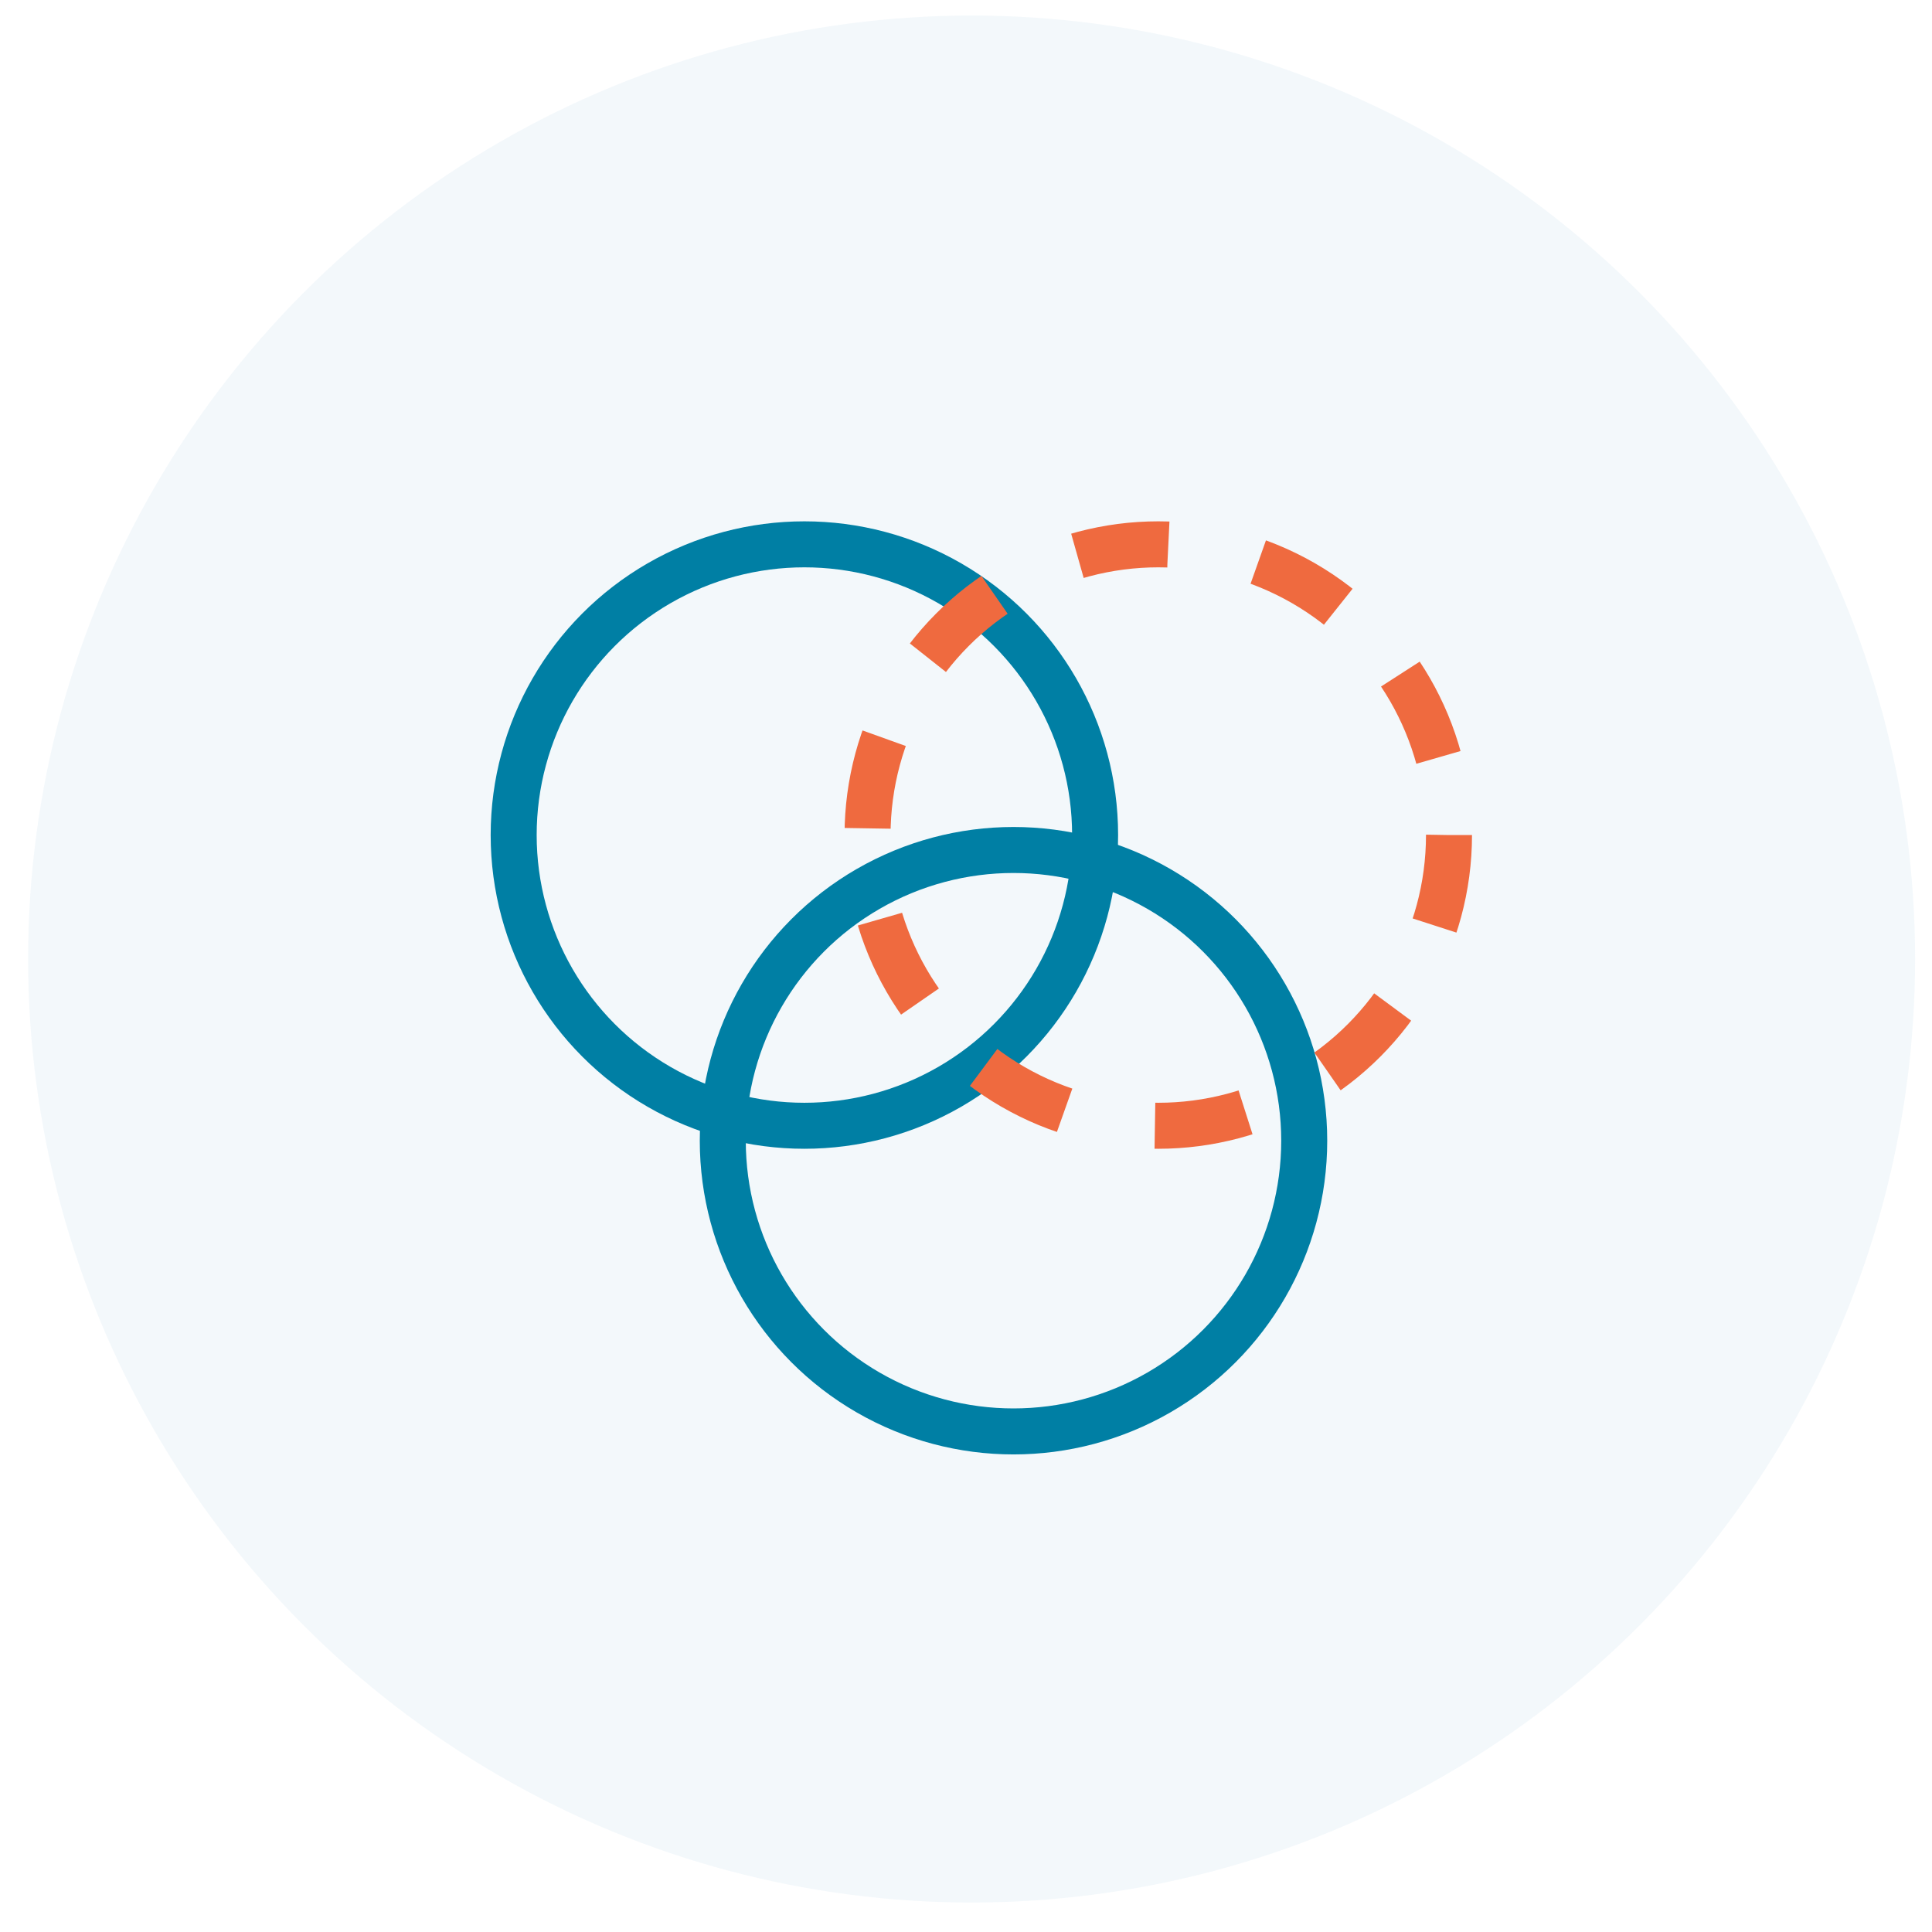
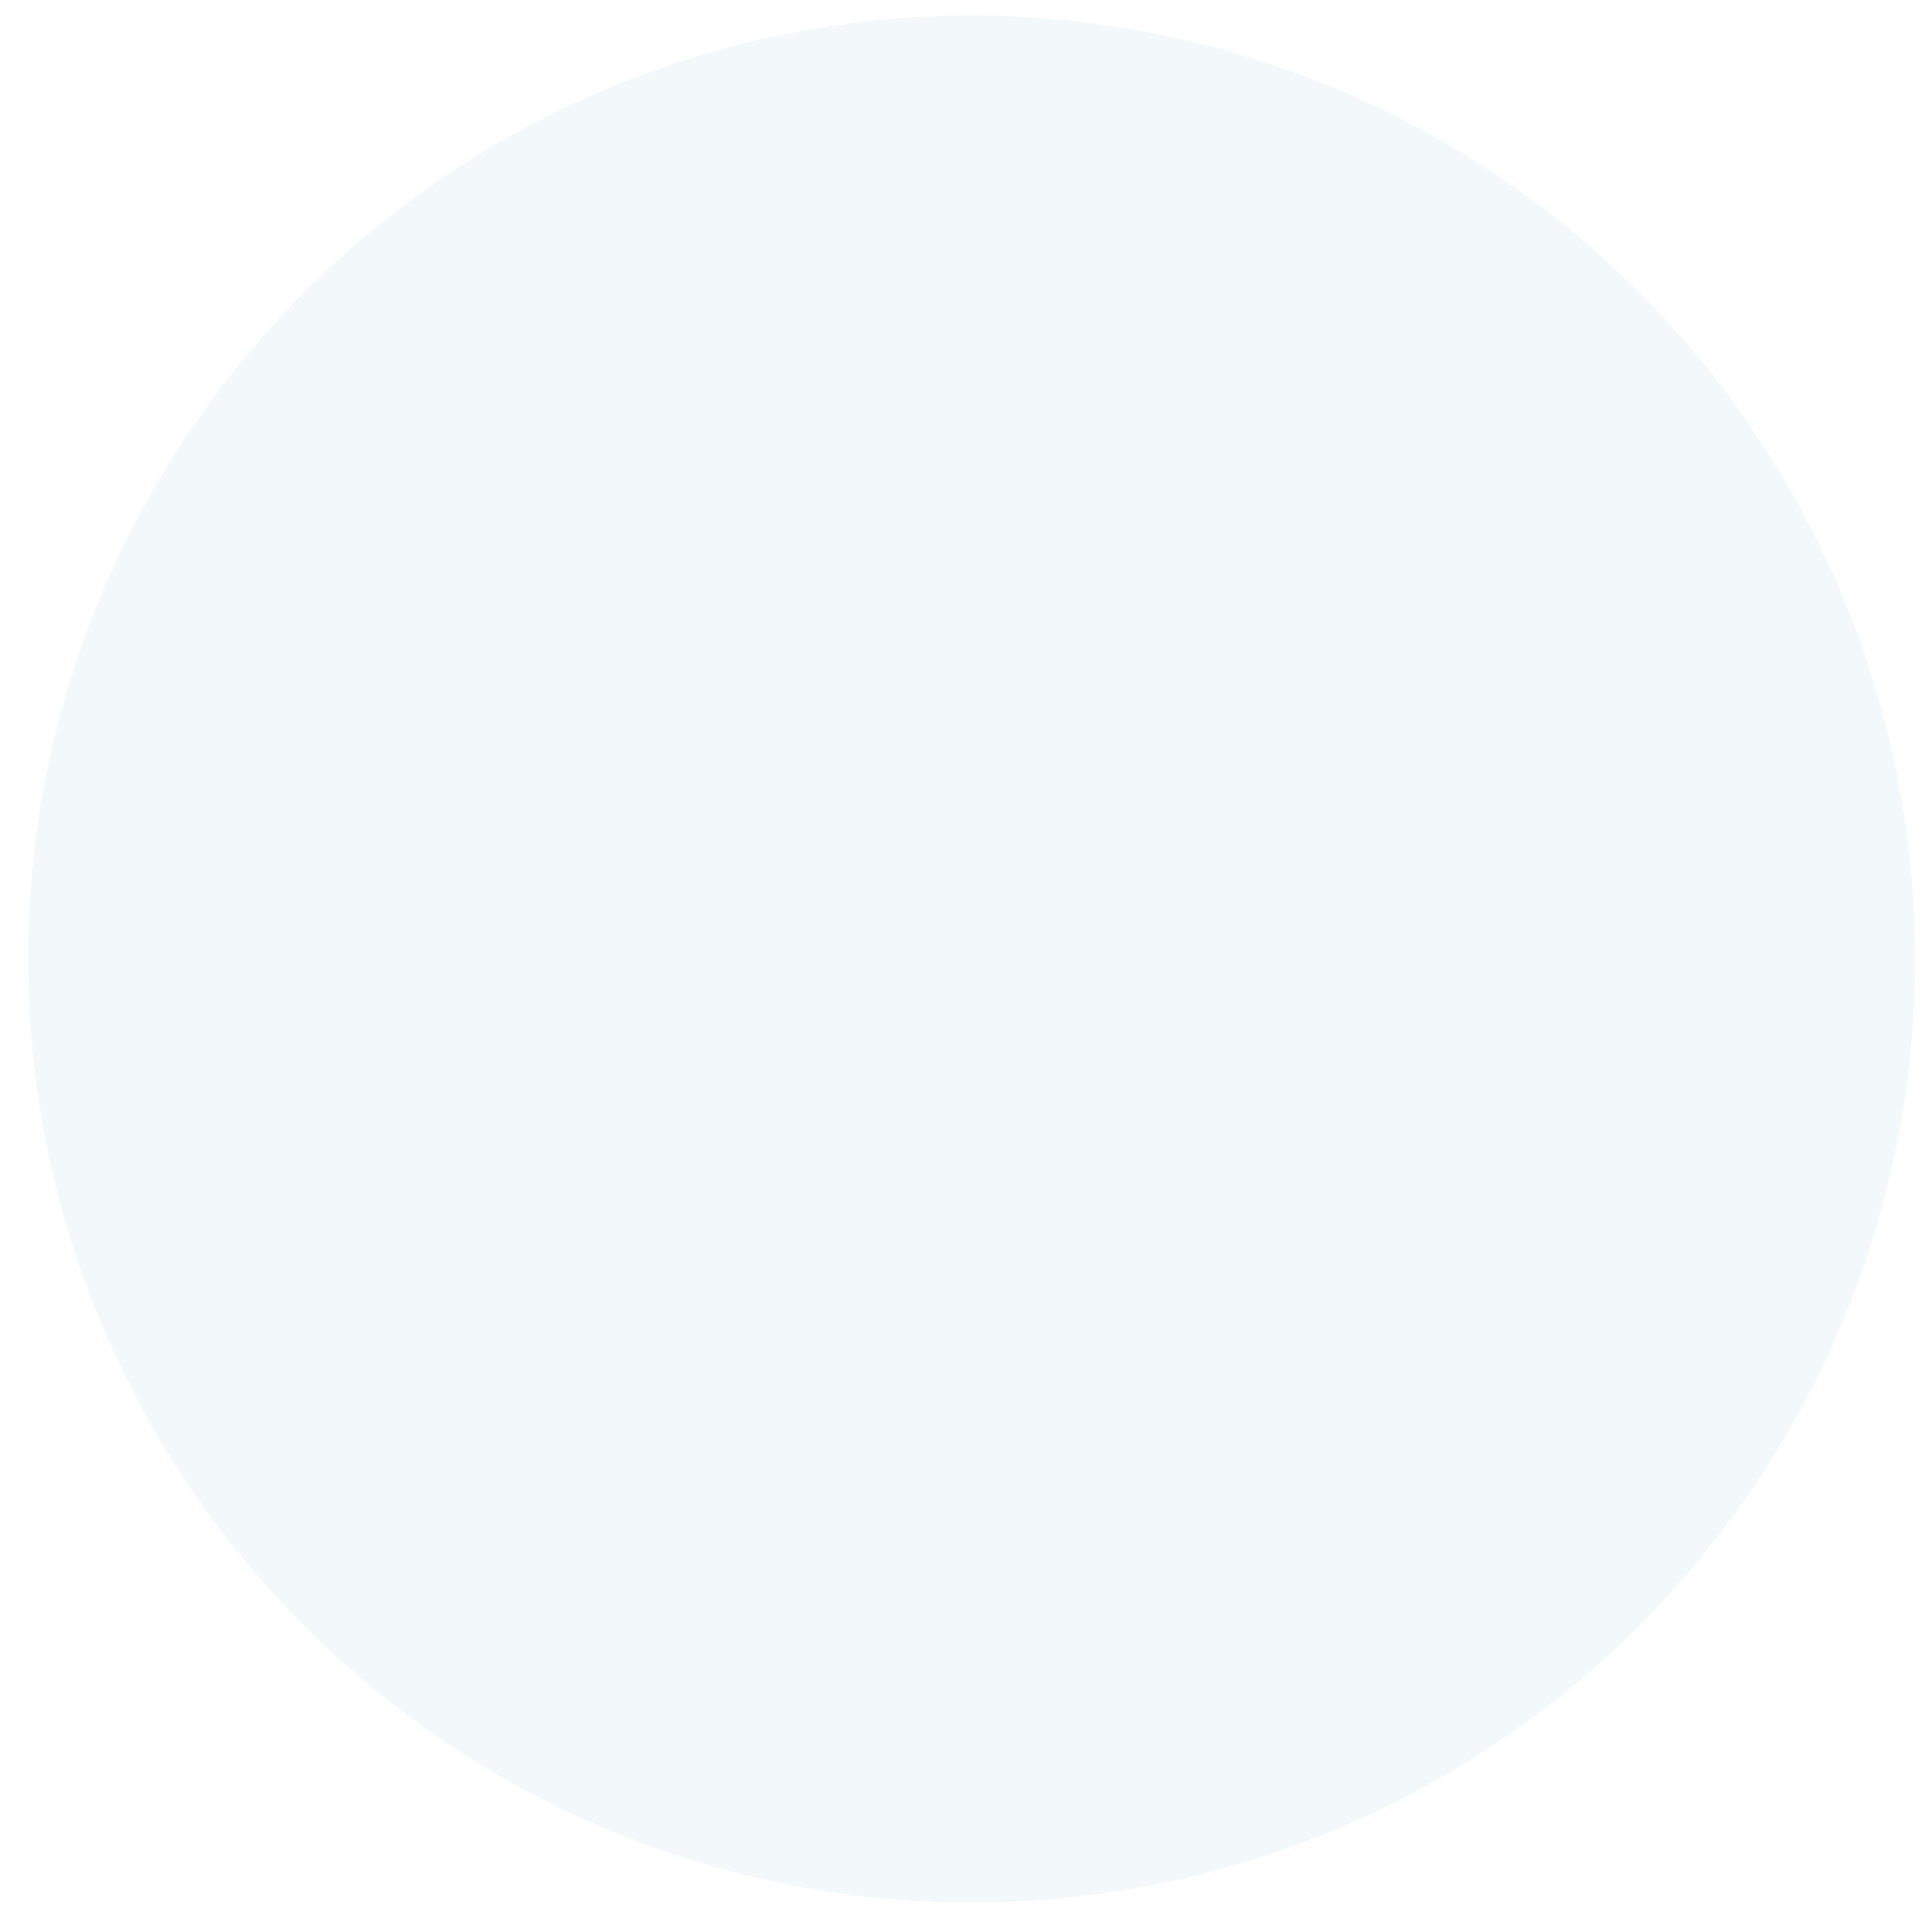
<svg xmlns="http://www.w3.org/2000/svg" fill="none" height="63" viewBox="0 0 63 63" width="63">
  <circle cx="31.683" cy="31.273" fill="#d6e7f1" fill-opacity=".3" r="30.766" />
  <g stroke-width="1.5">
-     <circle cx="26.23" cy="27.23" r="9.48" stroke="#007fa4" />
-     <circle cx="33.049" cy="37.197" r="9.48" stroke="#007fa4" />
-     <circle cx="37.77" cy="27.23" r="9.48" stroke="#ef6a3f" stroke-dasharray="3 3" />
-   </g>
+     </g>
</svg>